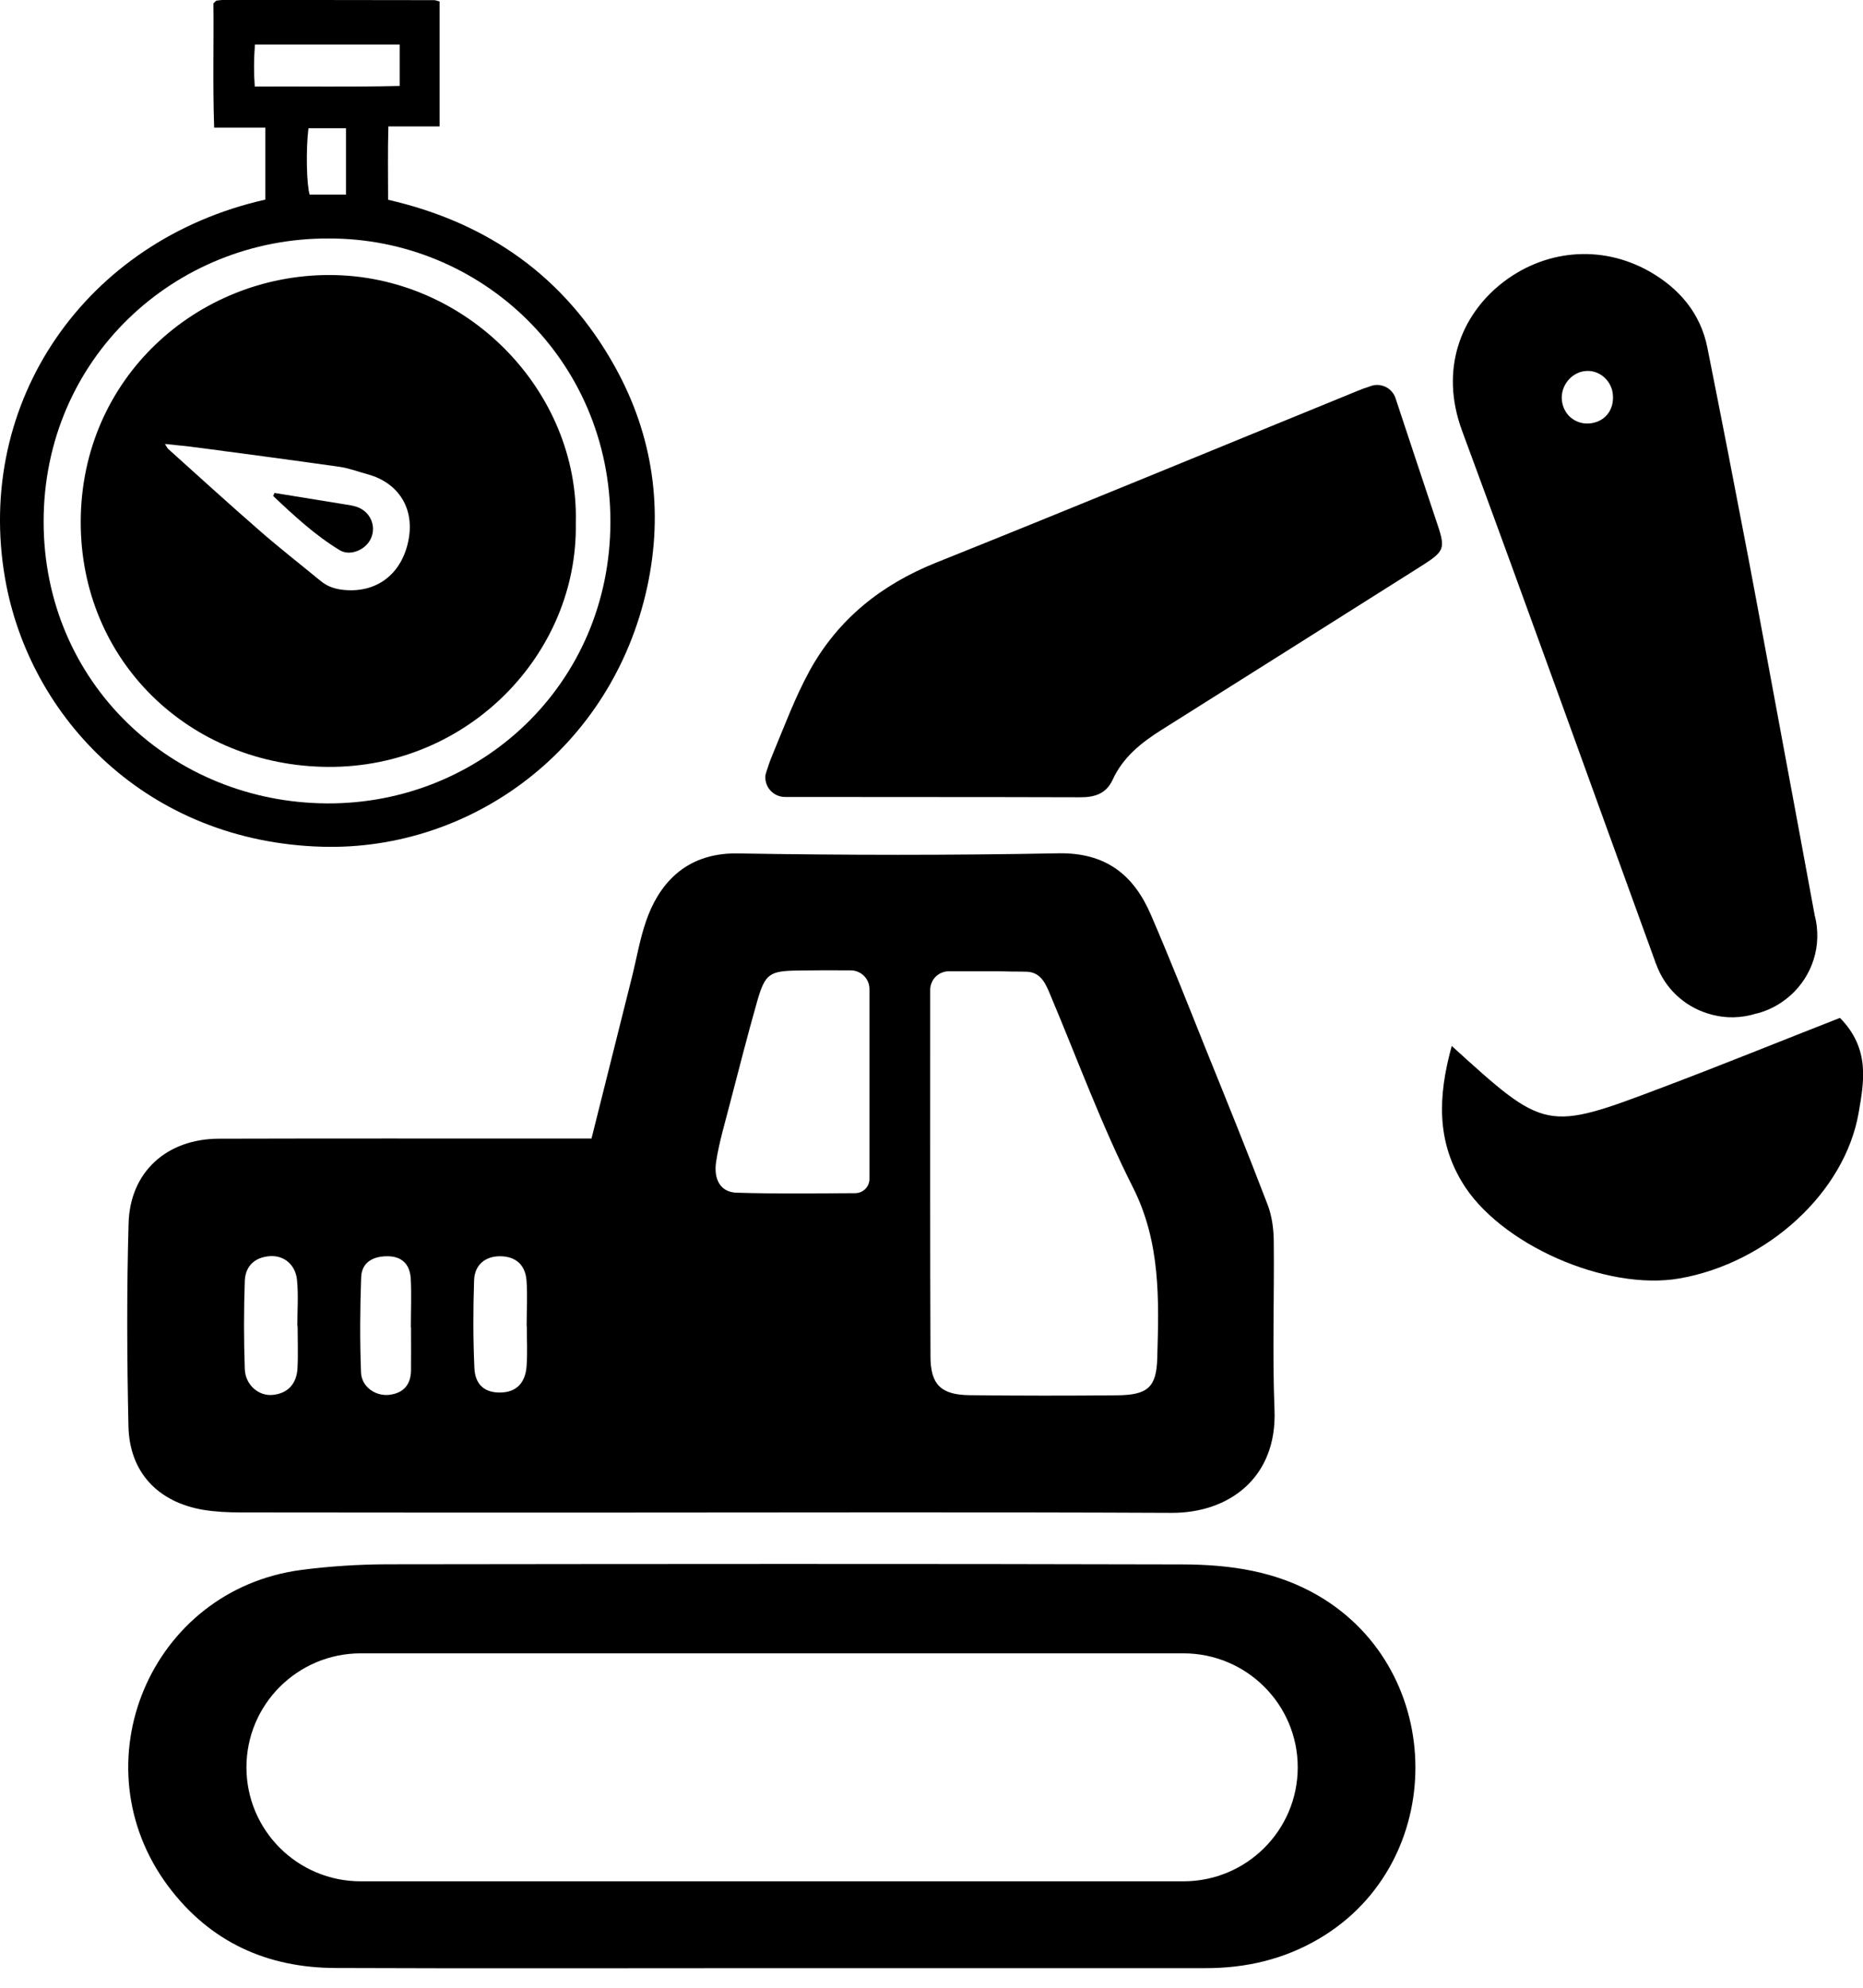
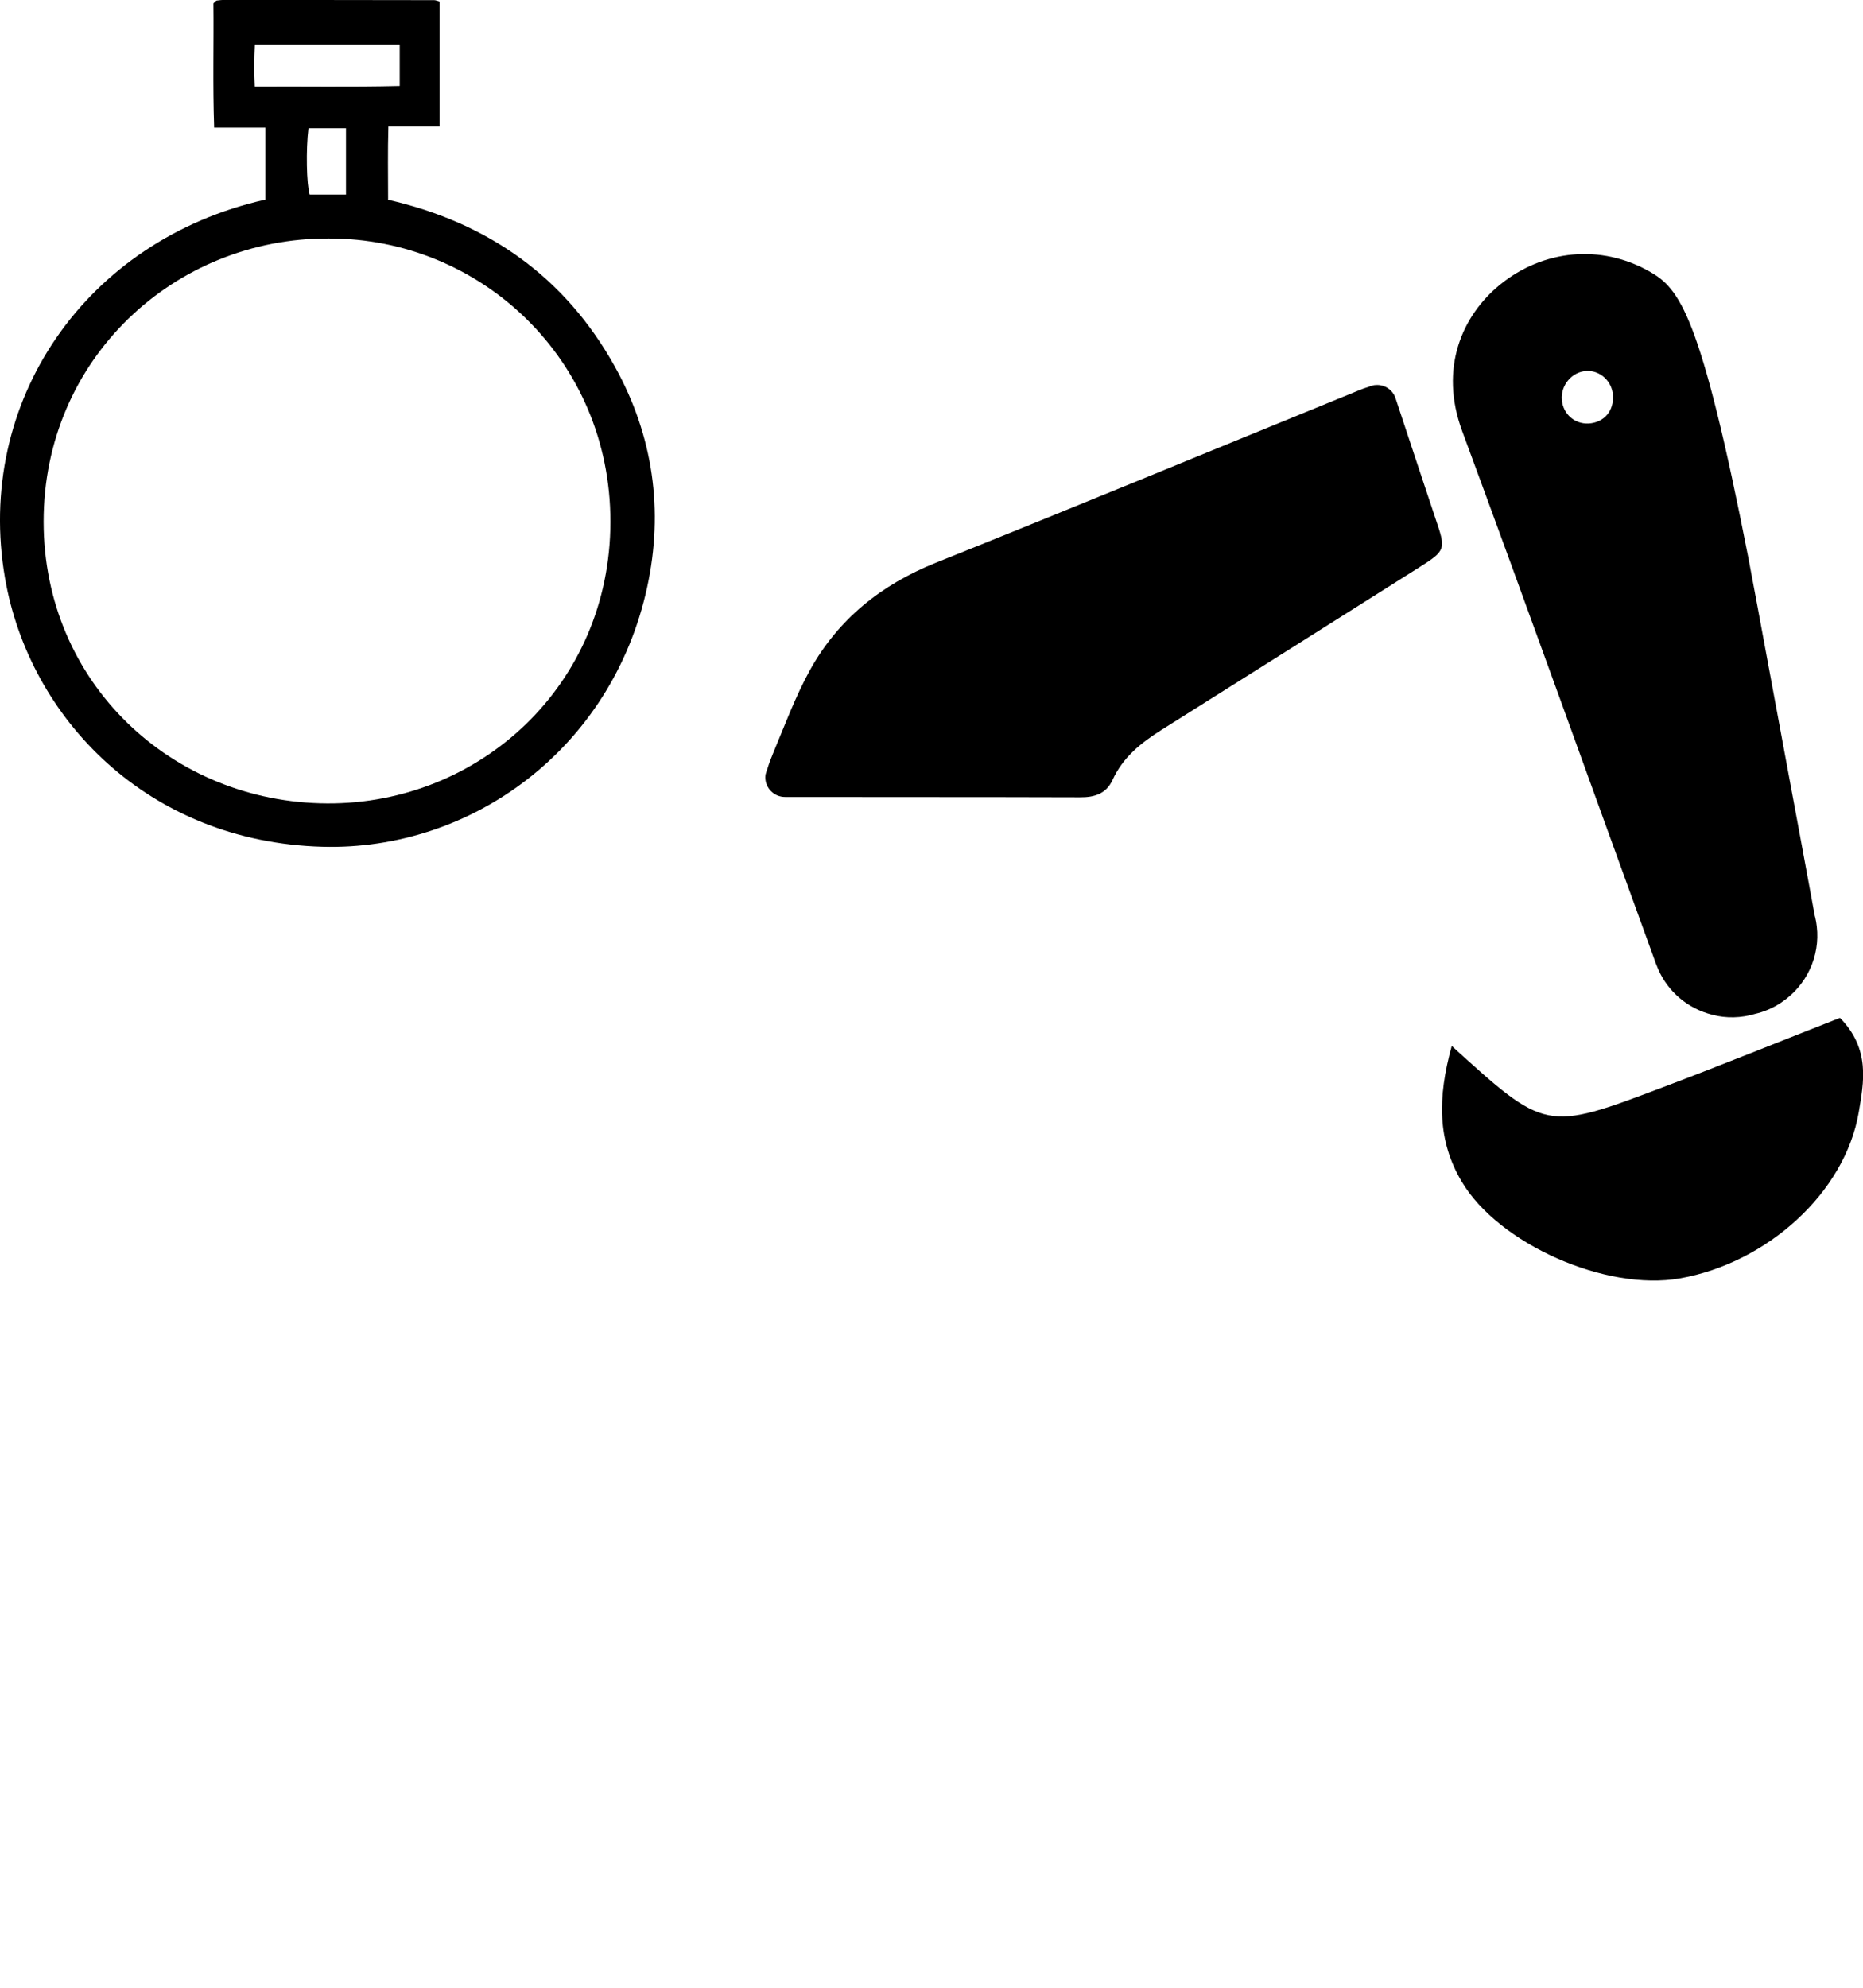
<svg xmlns="http://www.w3.org/2000/svg" width="60" height="64" viewBox="0 0 60 64" fill="none">
  <path d="M46.755 33.677C49.779 36.424 49.784 36.434 53.56 35.005C55.472 34.283 57.365 33.514 59.258 32.773C60.245 33.777 60.025 34.852 59.862 35.818C59.416 38.403 56.915 40.663 54.102 41.16C51.73 41.581 48.26 40.056 47.071 38.035C46.3 36.735 46.29 35.354 46.755 33.677Z" fill="black" />
-   <path d="M41.023 39.956C41.018 39.569 40.966 39.162 40.831 38.804C40.184 37.112 39.504 35.43 38.824 33.753C38.248 32.314 37.678 30.871 37.065 29.452C36.509 28.162 35.608 27.445 34.079 27.474C30.638 27.54 27.197 27.536 23.756 27.478C22.002 27.45 21.183 28.568 20.809 29.653C20.603 30.245 20.502 30.866 20.349 31.473C19.927 33.165 19.501 34.852 19.05 36.658H17.871C14.263 36.658 10.654 36.653 7.05 36.663C5.368 36.668 4.185 37.733 4.141 39.392C4.079 41.566 4.089 43.75 4.137 45.924C4.17 47.406 5.09 48.371 6.562 48.615C6.95 48.677 7.352 48.696 7.745 48.696C11.517 48.701 15.293 48.701 19.065 48.701C25.285 48.701 31.506 48.681 37.726 48.71C39.571 48.72 41.133 47.587 41.047 45.398C40.975 43.587 41.042 41.772 41.023 39.956ZM9.581 44.06C9.552 44.543 9.284 44.858 8.795 44.911C8.339 44.964 7.903 44.596 7.884 44.084C7.851 43.138 7.851 42.187 7.884 41.241C7.903 40.754 8.215 40.472 8.713 40.443C9.154 40.424 9.518 40.72 9.566 41.217C9.614 41.705 9.576 42.197 9.576 42.689C9.581 42.689 9.581 42.689 9.585 42.689C9.585 43.143 9.605 43.606 9.581 44.06ZM13.237 42.737C13.237 43.2 13.242 43.659 13.237 44.123C13.232 44.591 12.983 44.863 12.523 44.911C12.082 44.954 11.646 44.648 11.627 44.19C11.589 43.167 11.594 42.149 11.632 41.126C11.646 40.658 11.996 40.453 12.451 40.448C12.931 40.438 13.199 40.696 13.228 41.16C13.256 41.685 13.232 42.211 13.232 42.737C13.237 42.737 13.237 42.737 13.237 42.737ZM16.961 43.965C16.927 44.534 16.621 44.83 16.113 44.835C15.629 44.844 15.307 44.6 15.279 44.06C15.236 43.114 15.236 42.163 15.269 41.217C15.288 40.711 15.643 40.443 16.113 40.448C16.597 40.453 16.913 40.711 16.956 41.217C16.994 41.705 16.961 42.197 16.961 42.689C16.966 42.689 16.966 42.689 16.966 42.689C16.966 43.114 16.99 43.54 16.961 43.965ZM28.002 37.958C28.002 38.211 27.796 38.417 27.542 38.417C26.248 38.422 24.988 38.441 23.728 38.402C23.215 38.388 22.971 37.987 23.066 37.389C23.162 36.773 23.344 36.171 23.498 35.569C23.79 34.455 24.073 33.337 24.389 32.228C24.643 31.349 24.782 31.258 25.721 31.249C26.277 31.239 26.833 31.239 27.399 31.244C27.729 31.244 28.002 31.512 28.002 31.846V37.958ZM37.271 43.721C37.247 44.672 36.959 44.916 35.977 44.925C34.391 44.94 32.809 44.94 31.223 44.921C30.303 44.911 29.967 44.577 29.967 43.669C29.953 40.151 29.958 36.634 29.958 33.122V31.87C29.958 31.798 29.972 31.727 29.996 31.664C30.078 31.435 30.298 31.273 30.557 31.273H31.851C32.109 31.273 32.373 31.273 32.637 31.282C32.78 31.282 32.919 31.282 33.063 31.287C33.542 31.301 33.691 31.707 33.844 32.075C34.712 34.135 35.483 36.247 36.49 38.235C37.386 40.018 37.324 41.853 37.271 43.721Z" fill="black" />
-   <path d="M42.461 51.379C41.09 50.576 39.595 50.375 38.076 50.37C29.541 50.347 21.006 50.356 12.466 50.366C11.546 50.37 10.616 50.428 9.706 50.547C4.832 51.188 2.483 56.803 5.421 60.736C6.768 62.532 8.603 63.359 10.812 63.364C15.48 63.383 20.143 63.369 24.811 63.369H38.805C40.123 63.373 41.354 63.087 42.495 62.413C46.635 59.966 46.606 53.802 42.461 51.379ZM40.717 59.498C40.051 60.162 39.13 60.573 38.114 60.573H11.618C9.581 60.573 7.937 58.929 7.937 56.903C7.937 55.89 8.349 54.972 9.015 54.308C9.682 53.644 10.602 53.233 11.618 53.233H38.114C40.146 53.233 41.795 54.877 41.795 56.903C41.795 57.916 41.383 58.834 40.717 59.498Z" fill="black" />
-   <path d="M58.511 29.826C58.501 29.726 58.482 29.625 58.458 29.525L58.448 29.491C58.132 27.757 57.806 26.027 57.485 24.292C57.092 22.189 56.709 20.082 56.311 17.979C55.88 15.719 55.439 13.454 54.988 11.194C54.768 10.09 54.087 9.292 53.134 8.747C51.557 7.848 49.698 8.04 48.313 9.163C47.086 10.161 46.343 11.858 47.091 13.879C49.19 19.556 51.231 25.253 53.301 30.944C53.311 30.982 53.325 31.02 53.345 31.059C53.623 31.823 54.241 32.392 54.984 32.626C55.42 32.77 55.899 32.798 56.378 32.684L56.522 32.645C56.833 32.574 57.121 32.445 57.375 32.273C58.17 31.742 58.626 30.805 58.511 29.826ZM51.159 13.636C50.709 13.655 50.34 13.33 50.301 12.876C50.258 12.403 50.632 11.963 51.097 11.944C51.528 11.92 51.912 12.269 51.945 12.713C51.988 13.225 51.663 13.607 51.159 13.636Z" fill="black" />
+   <path d="M58.511 29.826C58.501 29.726 58.482 29.625 58.458 29.525L58.448 29.491C58.132 27.757 57.806 26.027 57.485 24.292C57.092 22.189 56.709 20.082 56.311 17.979C54.768 10.09 54.087 9.292 53.134 8.747C51.557 7.848 49.698 8.04 48.313 9.163C47.086 10.161 46.343 11.858 47.091 13.879C49.19 19.556 51.231 25.253 53.301 30.944C53.311 30.982 53.325 31.02 53.345 31.059C53.623 31.823 54.241 32.392 54.984 32.626C55.42 32.77 55.899 32.798 56.378 32.684L56.522 32.645C56.833 32.574 57.121 32.445 57.375 32.273C58.17 31.742 58.626 30.805 58.511 29.826ZM51.159 13.636C50.709 13.655 50.34 13.33 50.301 12.876C50.258 12.403 50.632 11.963 51.097 11.944C51.528 11.92 51.912 12.269 51.945 12.713C51.988 13.225 51.663 13.607 51.159 13.636Z" fill="black" />
  <path d="M45.692 18.277C42.931 20.021 40.166 21.766 37.401 23.505C36.749 23.916 36.164 24.384 35.834 25.106C35.628 25.555 35.254 25.675 34.779 25.67C31.616 25.66 28.449 25.665 25.286 25.66C24.931 25.66 24.648 25.378 24.648 25.025C24.648 24.991 24.653 24.963 24.658 24.929C24.677 24.862 24.696 24.8 24.72 24.738C24.768 24.58 24.826 24.427 24.888 24.279C25.267 23.371 25.612 22.435 26.086 21.575C26.997 19.935 28.377 18.827 30.14 18.119C34.674 16.303 39.184 14.435 43.708 12.591C43.832 12.538 43.962 12.49 44.086 12.452C44.124 12.438 44.163 12.423 44.201 12.414C44.249 12.399 44.302 12.395 44.355 12.395C44.613 12.395 44.834 12.552 44.93 12.777C45.39 14.158 45.802 15.419 46.228 16.686C46.569 17.689 46.578 17.718 45.692 18.277Z" fill="black" />
  <path d="M8.545 6.427C8.545 5.653 8.545 4.908 8.545 4.11C8.004 4.11 7.477 4.11 6.897 4.11C6.849 2.733 6.887 1.41 6.873 0.11C6.911 0.072 6.921 0.062 6.935 0.048C6.949 0.038 6.959 0.024 6.973 0.019C7.04 0.014 7.108 0 7.17 0C9.441 0 11.713 0 13.985 0.005C14.033 0.005 14.08 0.029 14.157 0.048C14.157 1.371 14.157 2.695 14.157 4.071C13.625 4.071 13.098 4.071 12.508 4.071C12.485 4.879 12.499 5.639 12.499 6.432C15.719 7.168 18.202 8.922 19.802 11.803C21.039 14.026 21.379 16.439 20.842 18.909C19.707 24.123 15.178 27.392 10.39 27.263C4.75 27.11 0.945 23.119 0.163 18.623C-0.824 12.941 2.747 7.732 8.545 6.427ZM10.587 7.679C5.632 7.656 1.4 11.545 1.405 16.802C1.409 21.977 5.521 25.843 10.539 25.867C15.465 25.891 19.654 22.044 19.659 16.802C19.663 11.56 15.465 7.665 10.587 7.679ZM8.21 1.434C8.176 1.897 8.171 2.332 8.205 2.786C9.791 2.776 11.315 2.805 12.873 2.767C12.873 2.504 12.873 2.289 12.873 2.074C12.873 1.864 12.873 1.653 12.873 1.434C11.287 1.434 9.763 1.434 8.21 1.434ZM11.143 4.129C10.711 4.129 10.323 4.129 9.935 4.129C9.849 4.812 9.873 5.94 9.973 6.265C10.357 6.265 10.735 6.265 11.143 6.265C11.143 5.553 11.143 4.865 11.143 4.129Z" fill="black" />
-   <path d="M18.544 16.841C18.62 21.037 15.088 24.716 10.574 24.692C6.112 24.668 2.581 21.28 2.6 16.779C2.619 12.162 6.352 8.865 10.588 8.855C15.021 8.846 18.659 12.583 18.544 16.841ZM5.312 14.294C5.365 14.375 5.384 14.423 5.413 14.451C6.39 15.331 7.363 16.215 8.355 17.08C8.993 17.639 9.664 18.16 10.32 18.7C10.55 18.891 10.809 18.972 11.097 18.996C12.127 19.087 12.903 18.499 13.138 17.476C13.397 16.344 12.793 15.531 11.849 15.273C11.542 15.192 11.245 15.073 10.934 15.03C9.419 14.815 7.9 14.614 6.386 14.413C6.041 14.365 5.696 14.337 5.312 14.294Z" fill="black" />
-   <path d="M8.839 15.871C9.577 15.991 10.31 16.11 11.048 16.23C11.197 16.253 11.35 16.273 11.489 16.32C11.921 16.464 12.127 16.927 11.949 17.329C11.791 17.697 11.283 17.921 10.943 17.716C10.147 17.233 9.467 16.602 8.796 15.967C8.815 15.933 8.829 15.905 8.839 15.871Z" fill="black" />
</svg>